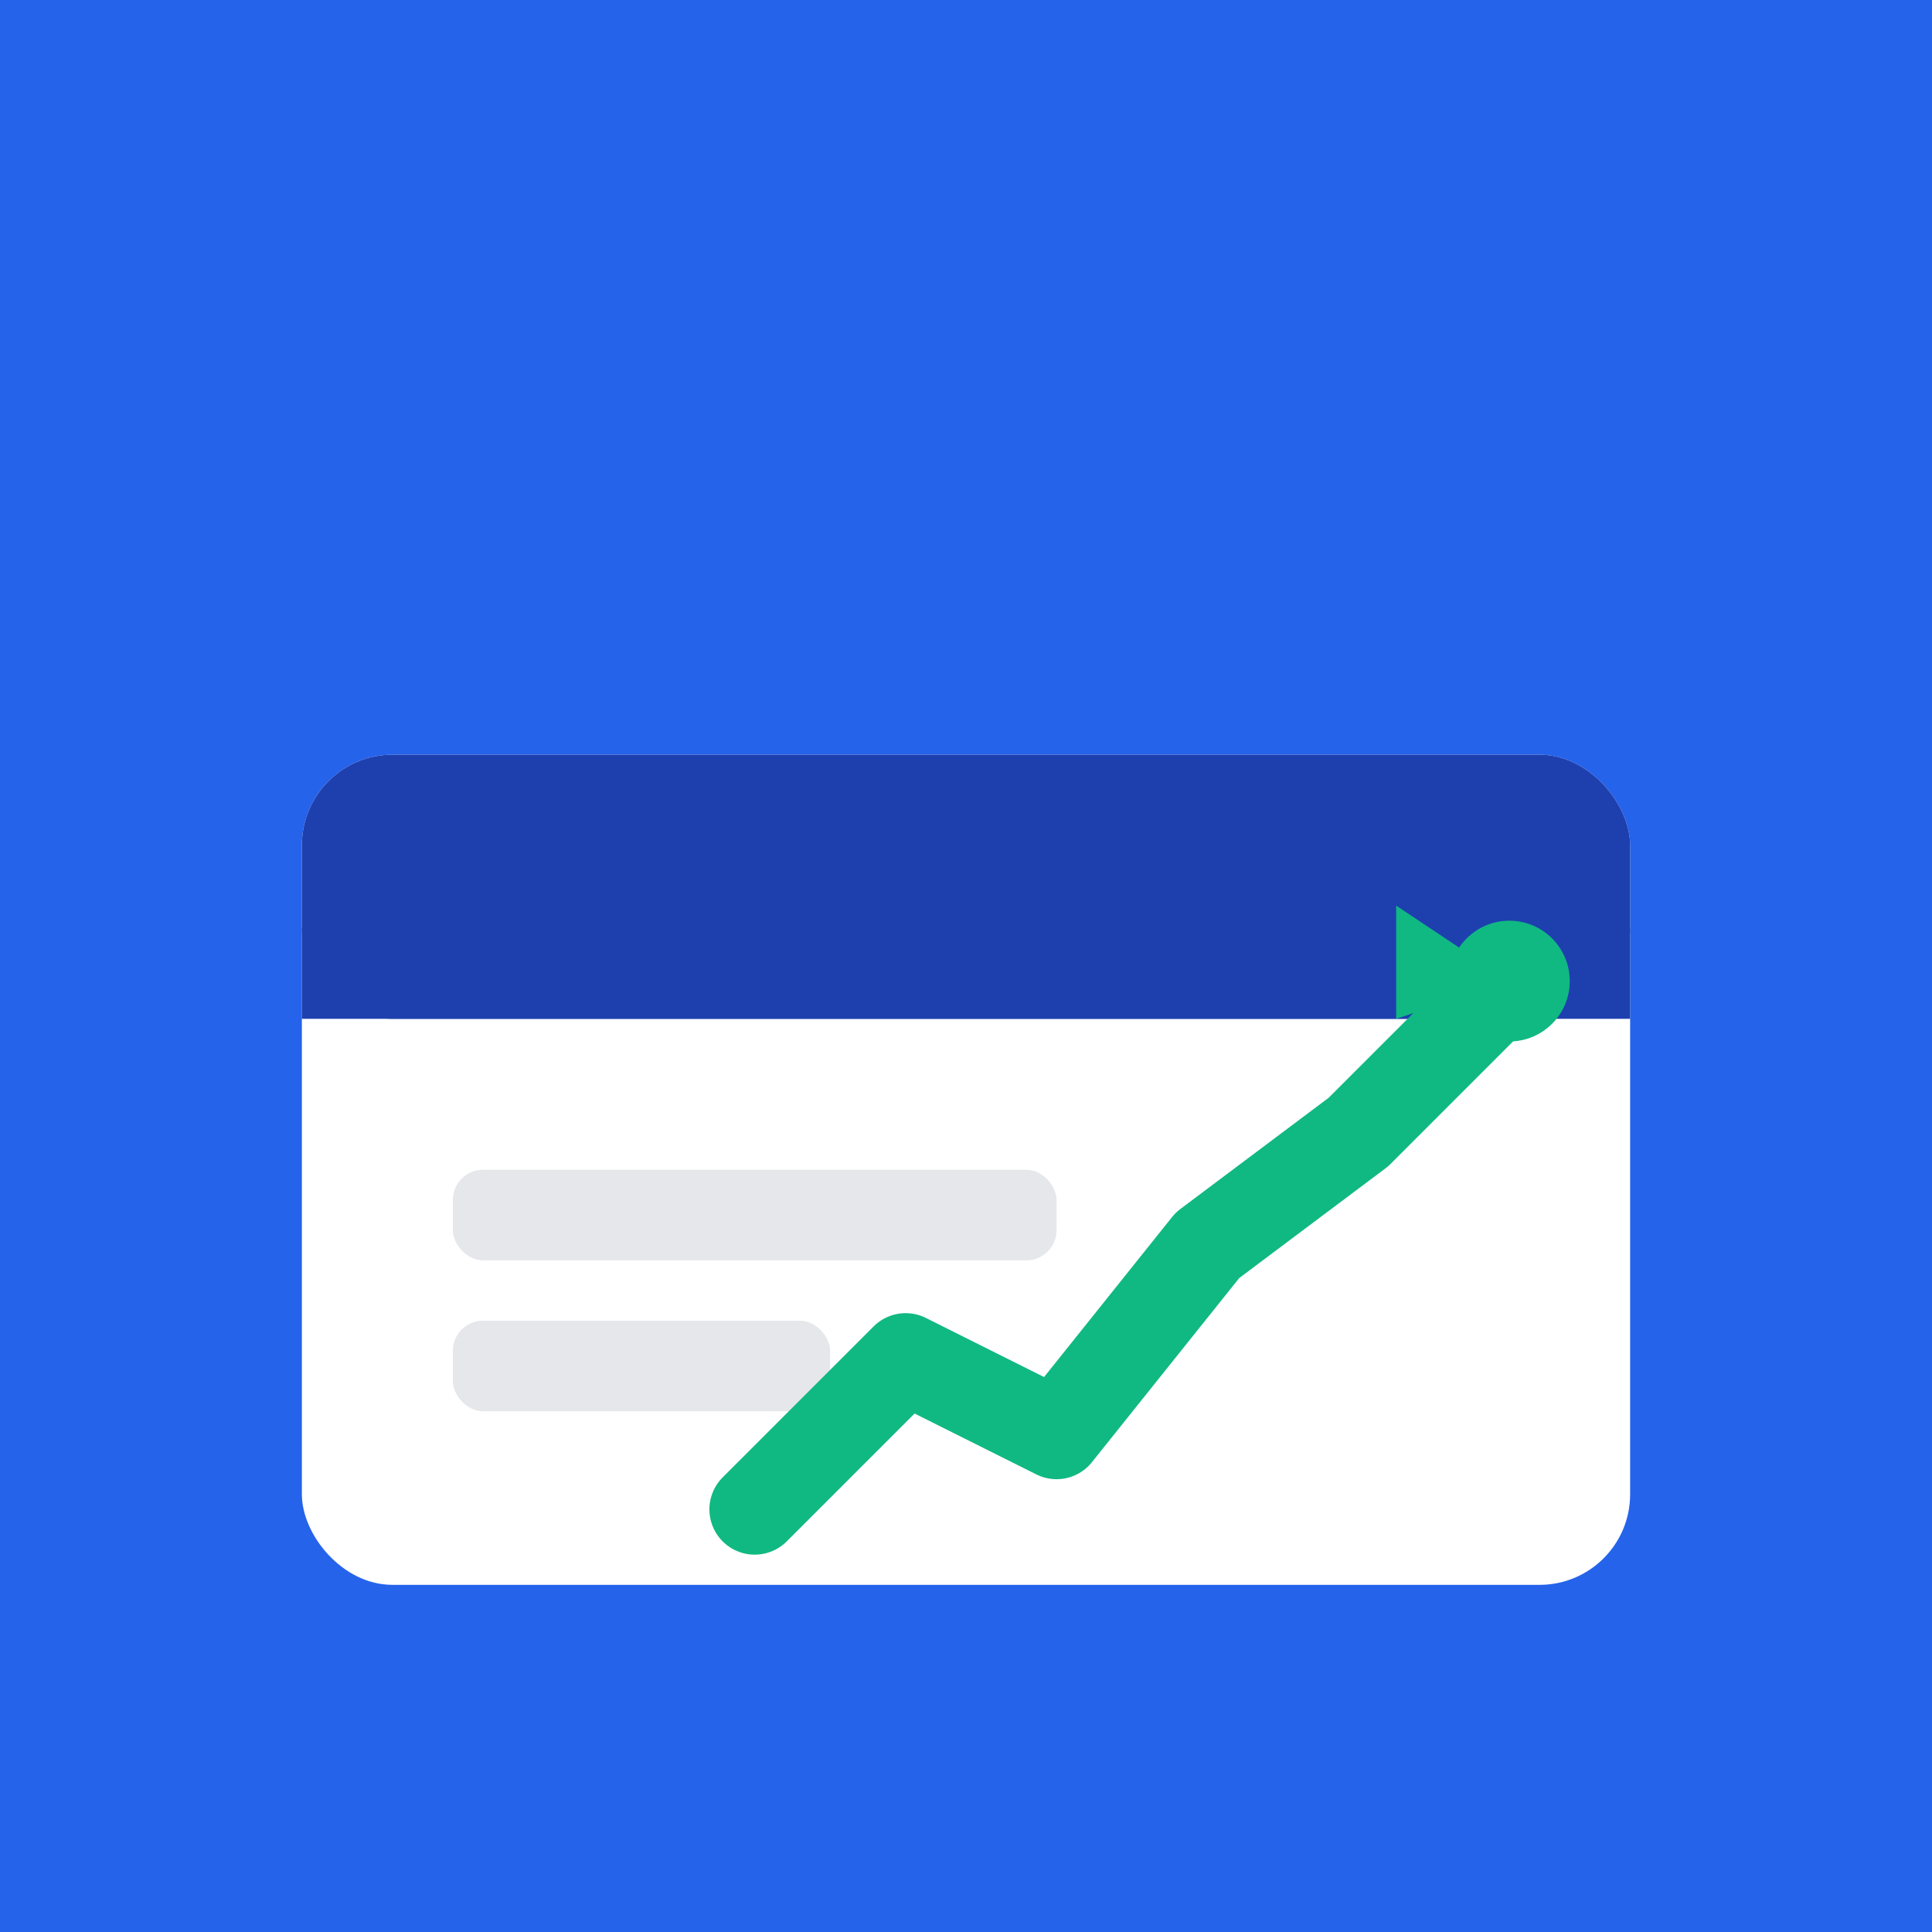
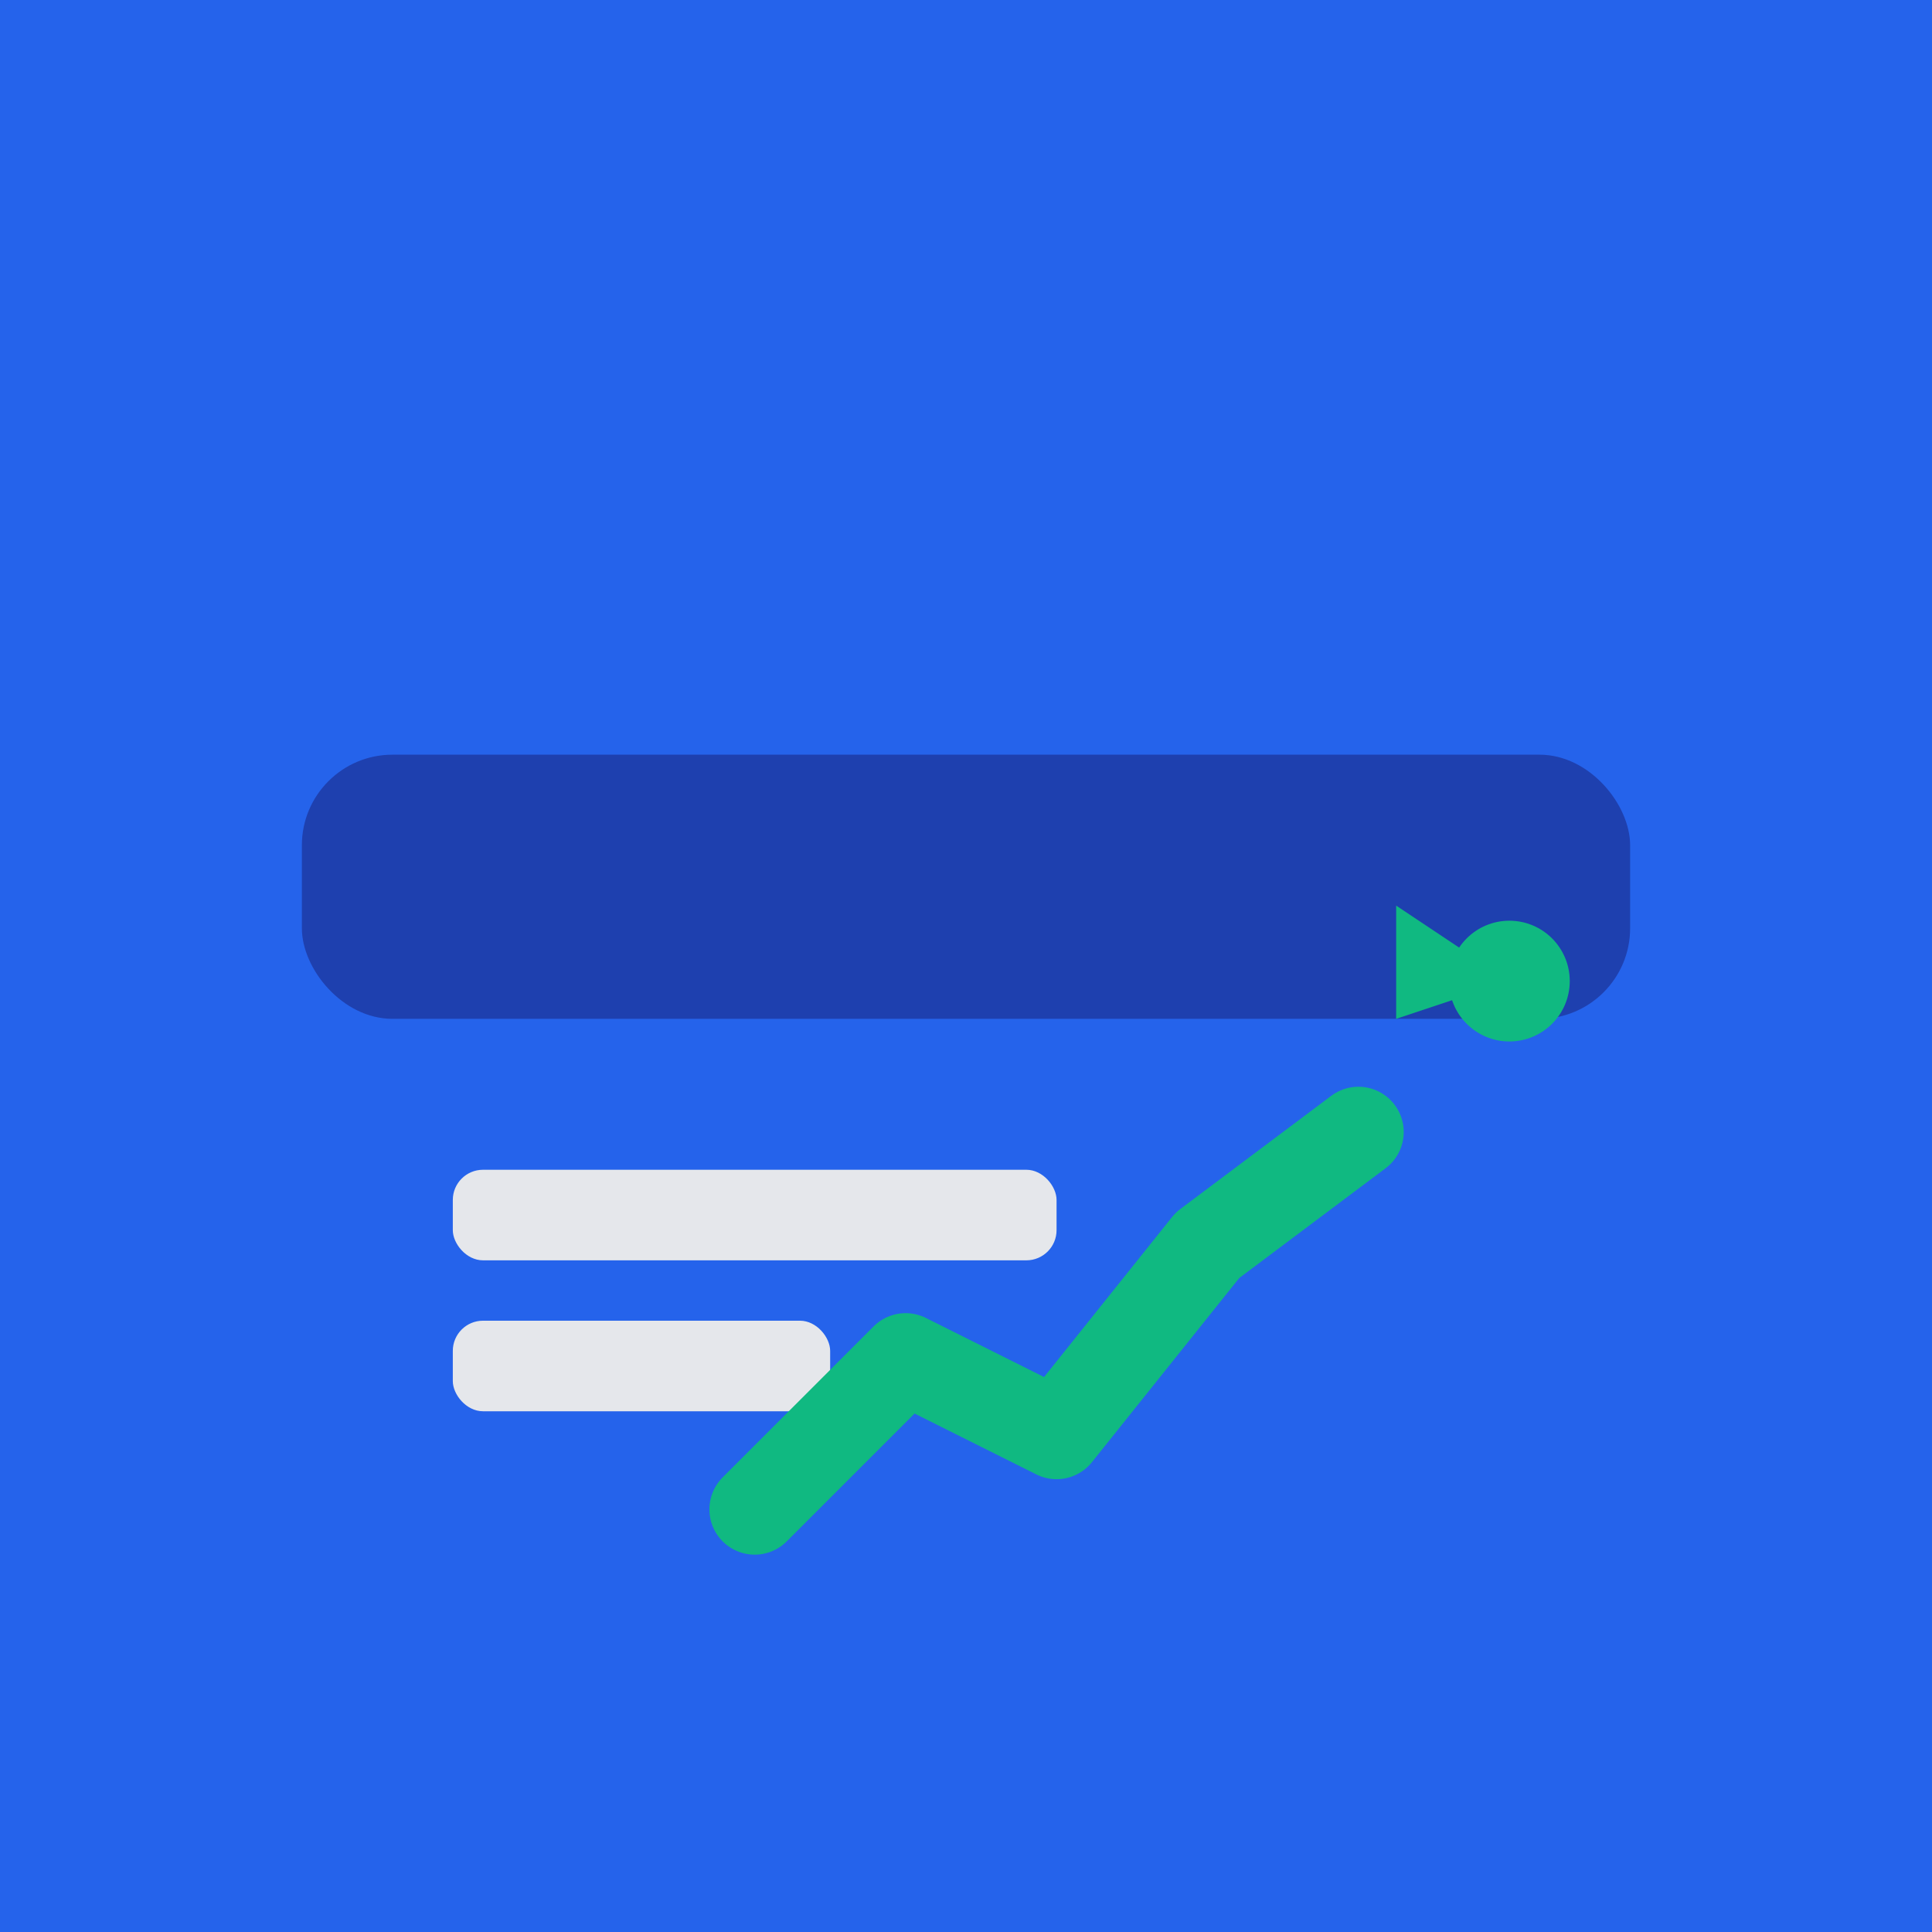
<svg xmlns="http://www.w3.org/2000/svg" viewBox="0 0 256 256">
  <rect width="256" height="256" fill="#2563eb" />
-   <rect x="40" y="100" width="176" height="110" rx="12" fill="#ffffff" />
  <rect x="40" y="100" width="176" height="35" rx="12" fill="#1e40af" />
-   <rect x="40" y="123" width="176" height="12" fill="#1e40af" />
  <rect x="60" y="155" width="80" height="12" rx="4" fill="#e5e7eb" />
  <rect x="60" y="175" width="50" height="12" rx="4" fill="#e5e7eb" />
-   <path d="M 100 200 L 120 180 L 140 190 L 160 165 L 180 150 L 200 130" stroke="#10b981" stroke-width="12" fill="none" stroke-linecap="round" stroke-linejoin="round" />
+   <path d="M 100 200 L 120 180 L 140 190 L 160 165 L 180 150 " stroke="#10b981" stroke-width="12" fill="none" stroke-linecap="round" stroke-linejoin="round" />
  <circle cx="200" cy="130" r="8" fill="#10b981" />
  <path d="M 200 130 L 185 120 L 185 135 Z" fill="#10b981" />
</svg>